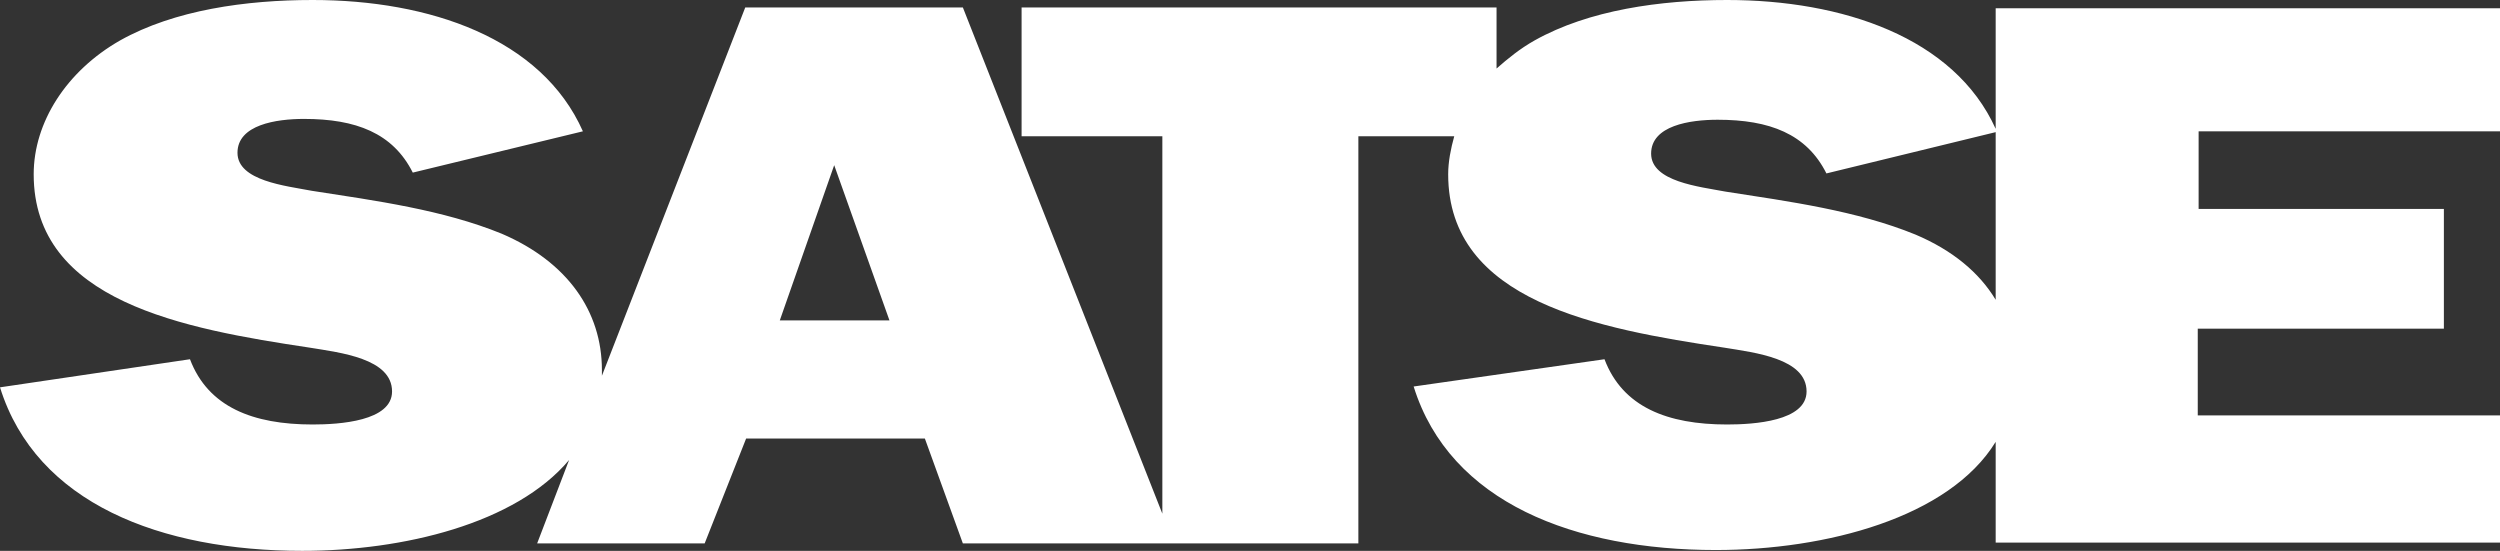
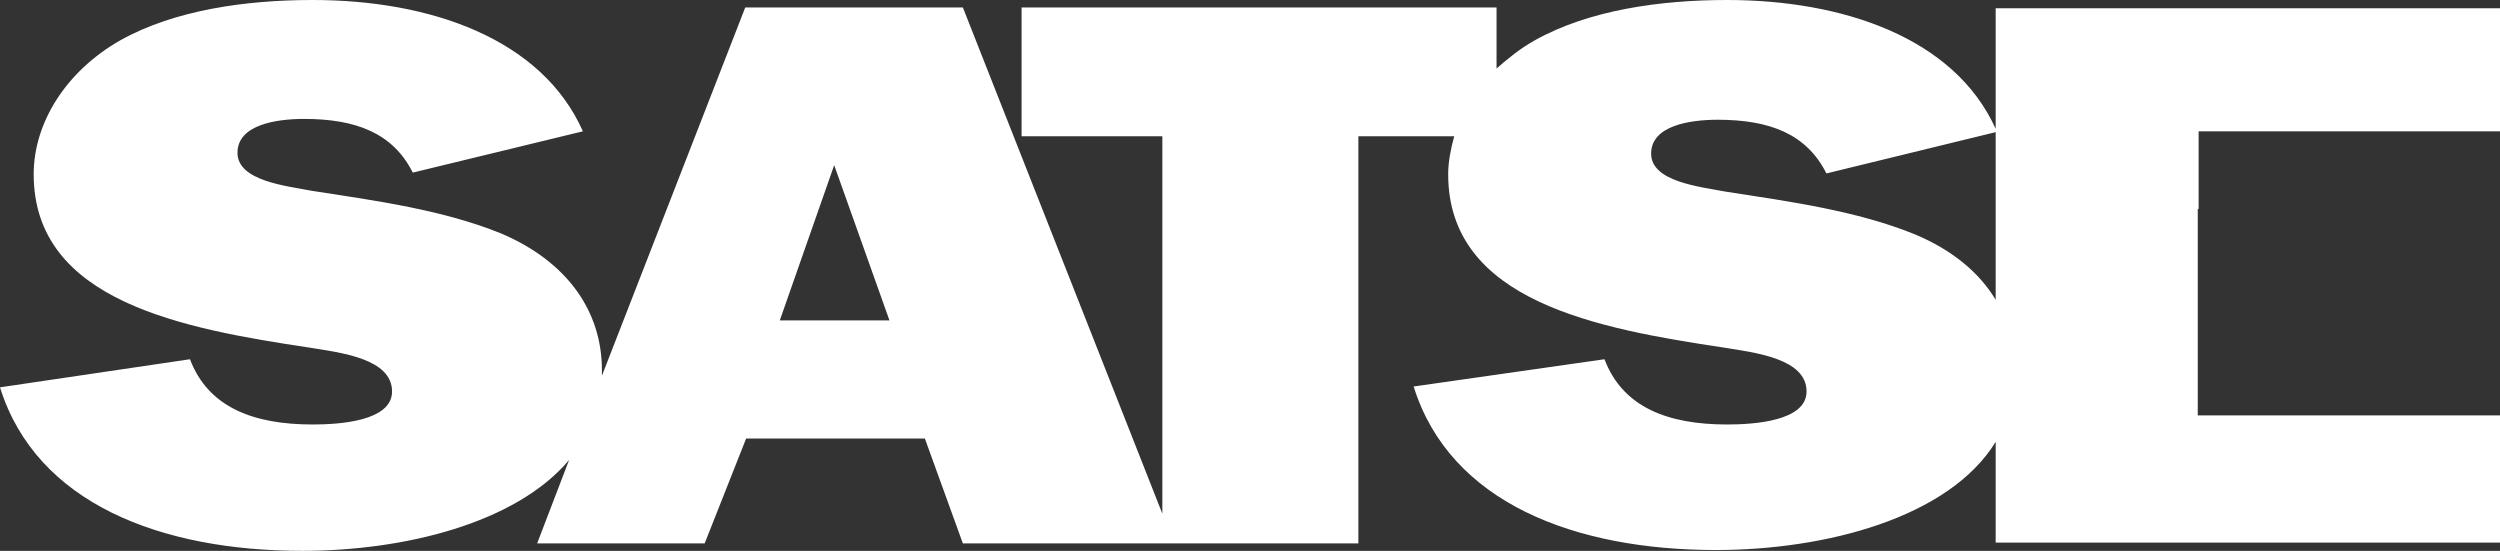
<svg xmlns="http://www.w3.org/2000/svg" width="118" height="26" viewBox="0 0 118 26" fill="none">
  <rect x="0" y="0" width="118" height="26" fill="#333333" stroke="none" />
-   <path fill-rule="evenodd" clip-rule="evenodd" d="M118 6.198V0.39H94.196V6.081C92.24 1.754 86.941 0 81.52 0C78.381 0 74.998 0.468 72.43 1.91C71.737 2.3 71.167 2.768 70.637 3.235V0.351H48.219V6.432H54.863V24.246L45.447 0.351H35.176L28.41 17.736C28.41 17.658 28.41 17.58 28.41 17.463C28.41 14.696 26.779 12.357 23.681 11.031C20.91 9.901 17.731 9.472 14.714 9.005C13.492 8.771 11.209 8.537 11.209 7.211C11.209 5.886 13.043 5.613 14.348 5.613C16.793 5.613 18.546 6.276 19.483 8.147L27.513 6.198C25.556 1.793 20.258 0 14.755 0C11.617 0 8.234 0.468 5.666 1.91C3.139 3.352 1.59 5.769 1.59 8.225C1.59 14.228 8.641 15.514 14.633 16.411C16.059 16.645 18.505 16.918 18.505 18.477C18.505 19.88 16.019 20.036 14.755 20.036C11.943 20.036 9.823 19.217 8.967 16.956L0 18.282C1.712 23.778 7.622 26 14.266 26C19.035 26 24.334 24.714 26.861 21.712L25.353 25.649H33.26L35.217 20.699H43.654L45.447 25.649H54.863H55.393H64.115V6.432H68.64C68.477 7.016 68.354 7.64 68.354 8.225C68.354 14.228 75.406 15.514 81.398 16.411C82.824 16.645 85.27 16.918 85.27 18.477C85.27 19.88 82.783 20.036 81.52 20.036C78.707 20.036 76.588 19.217 75.732 16.956L66.724 18.243C68.436 23.739 74.346 25.961 80.99 25.961C86.166 25.961 91.995 24.441 94.196 20.855V25.61H118V19.607H103.734V15.514H115.351V9.862H103.775V6.198H118ZM36.806 15.124L39.374 7.796L41.983 15.124H36.806ZM90.406 11.07C87.634 9.94 84.455 9.511 81.438 9.043C80.216 8.81 77.933 8.576 77.933 7.25C77.933 5.925 79.767 5.652 81.072 5.652C83.517 5.652 85.27 6.315 86.207 8.186L94.196 6.237V14.15C93.422 12.864 92.158 11.811 90.406 11.07Z" fill="white" />
+   <path fill-rule="evenodd" clip-rule="evenodd" d="M118 6.198V0.39H94.196V6.081C92.24 1.754 86.941 0 81.52 0C78.381 0 74.998 0.468 72.43 1.91C71.737 2.3 71.167 2.768 70.637 3.235V0.351H48.219V6.432H54.863V24.246L45.447 0.351H35.176L28.41 17.736C28.41 17.658 28.41 17.58 28.41 17.463C28.41 14.696 26.779 12.357 23.681 11.031C20.91 9.901 17.731 9.472 14.714 9.005C13.492 8.771 11.209 8.537 11.209 7.211C11.209 5.886 13.043 5.613 14.348 5.613C16.793 5.613 18.546 6.276 19.483 8.147L27.513 6.198C25.556 1.793 20.258 0 14.755 0C11.617 0 8.234 0.468 5.666 1.91C3.139 3.352 1.59 5.769 1.59 8.225C1.59 14.228 8.641 15.514 14.633 16.411C16.059 16.645 18.505 16.918 18.505 18.477C18.505 19.88 16.019 20.036 14.755 20.036C11.943 20.036 9.823 19.217 8.967 16.956L0 18.282C1.712 23.778 7.622 26 14.266 26C19.035 26 24.334 24.714 26.861 21.712L25.353 25.649H33.26L35.217 20.699H43.654L45.447 25.649H54.863H55.393H64.115V6.432H68.64C68.477 7.016 68.354 7.64 68.354 8.225C68.354 14.228 75.406 15.514 81.398 16.411C82.824 16.645 85.27 16.918 85.27 18.477C85.27 19.88 82.783 20.036 81.52 20.036C78.707 20.036 76.588 19.217 75.732 16.956L66.724 18.243C68.436 23.739 74.346 25.961 80.99 25.961C86.166 25.961 91.995 24.441 94.196 20.855V25.61H118V19.607H103.734V15.514V9.862H103.775V6.198H118ZM36.806 15.124L39.374 7.796L41.983 15.124H36.806ZM90.406 11.07C87.634 9.94 84.455 9.511 81.438 9.043C80.216 8.81 77.933 8.576 77.933 7.25C77.933 5.925 79.767 5.652 81.072 5.652C83.517 5.652 85.27 6.315 86.207 8.186L94.196 6.237V14.15C93.422 12.864 92.158 11.811 90.406 11.07Z" fill="white" />
</svg>